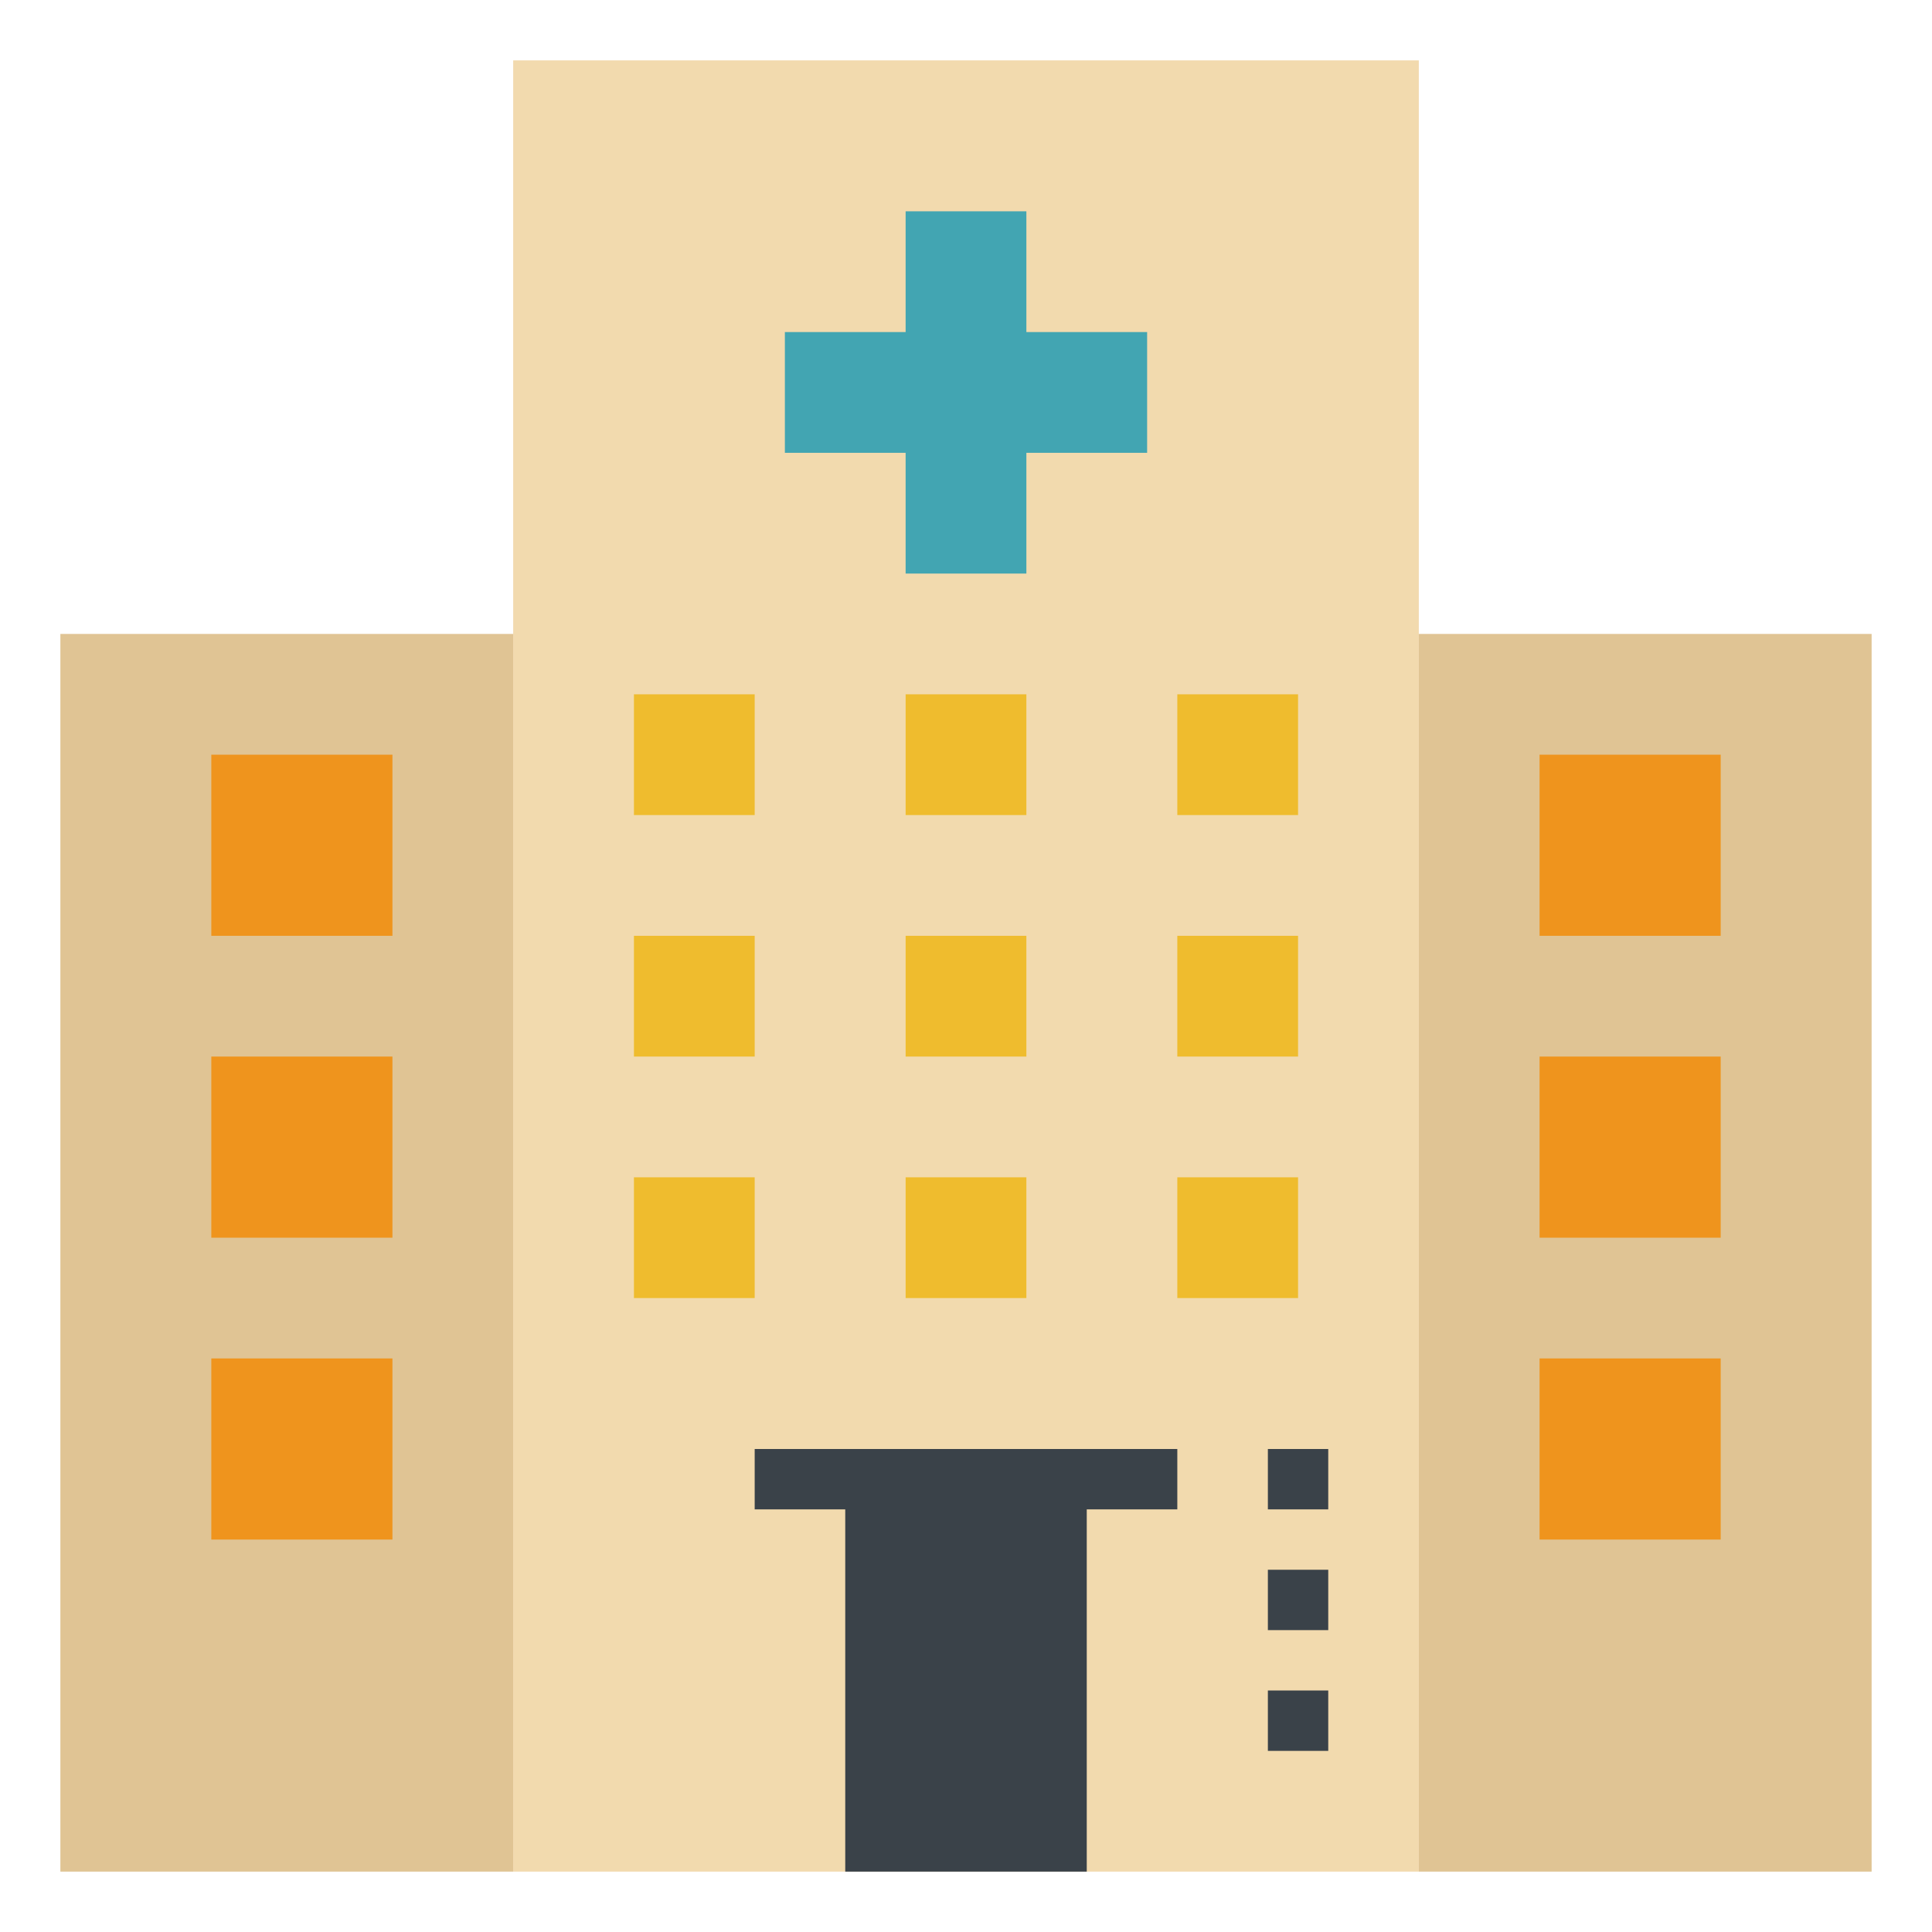
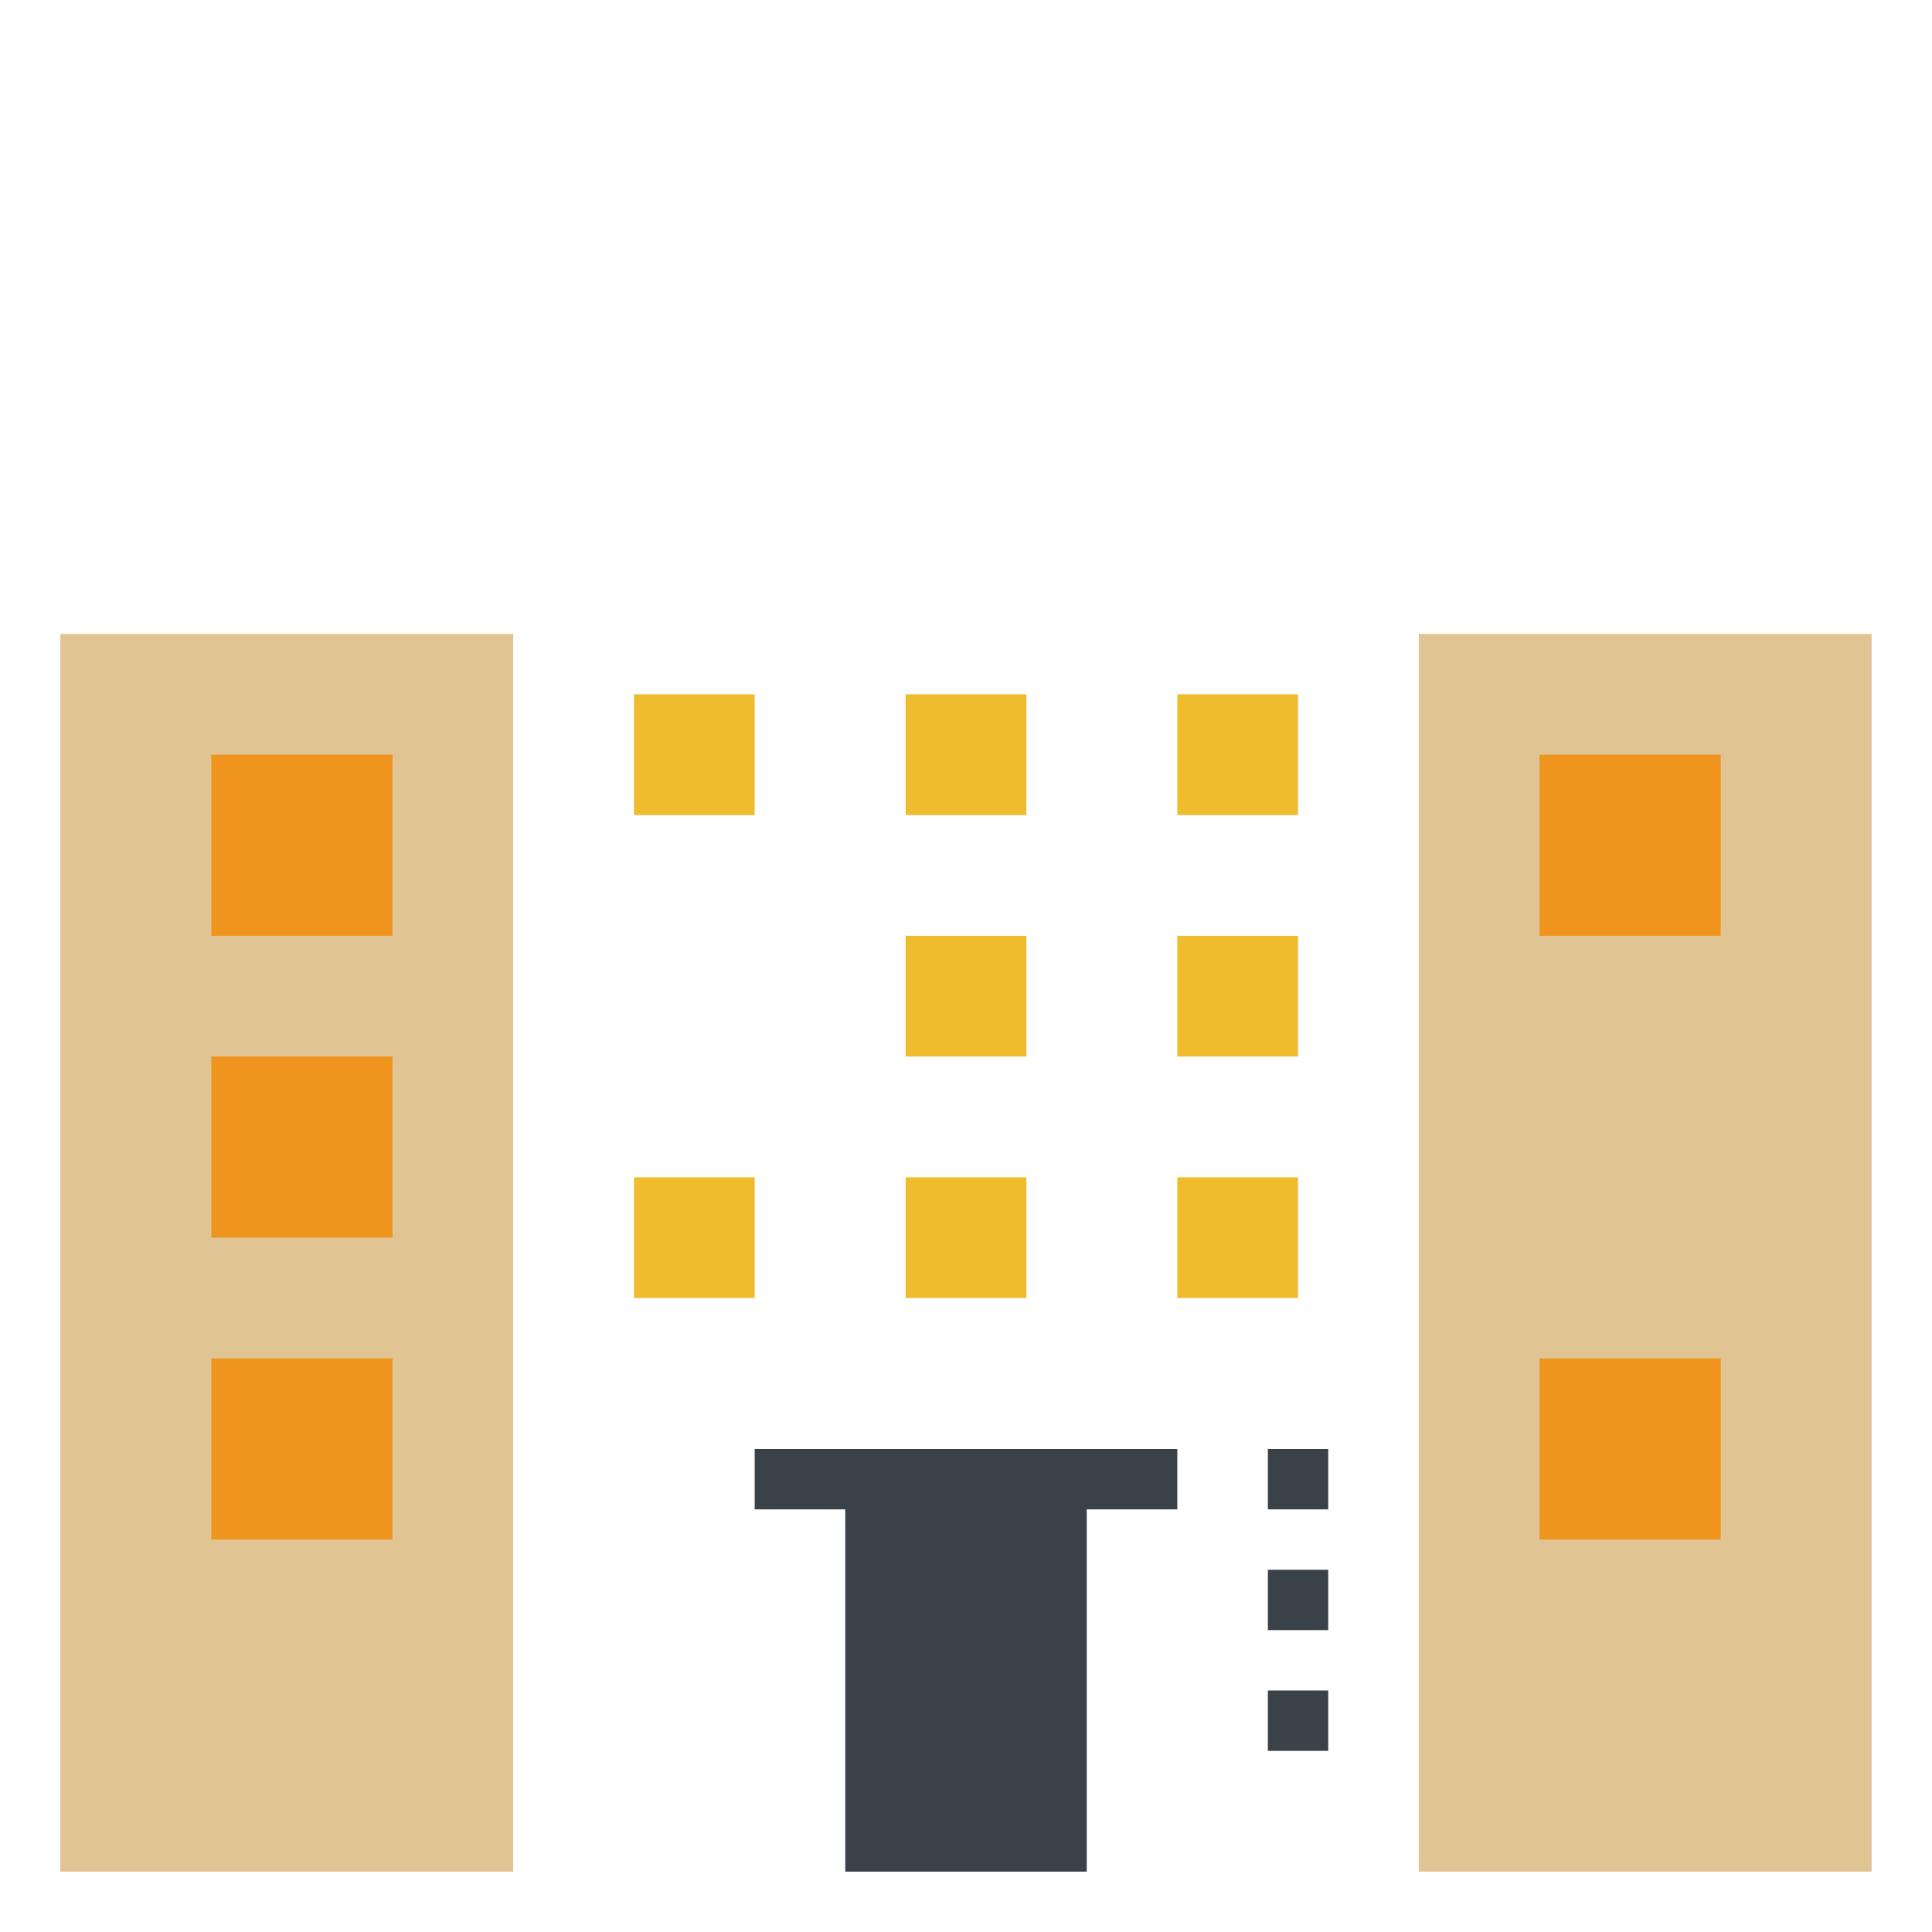
<svg xmlns="http://www.w3.org/2000/svg" width="800px" height="800px" viewBox="0 0 64 64" id="_x31_-outline-expand" version="1.1" xml:space="preserve">
-   <rect height="60" style="fill:#F2DAAE;" width="30" x="17" y="2" />
  <rect height="41" style="fill:#E0C494;" width="15" x="47" y="21" />
  <rect height="6" style="fill:#EF941D;" width="6" x="51" y="25" />
-   <rect height="6" style="fill:#EF941D;" width="6" x="51" y="35" />
  <rect height="6" style="fill:#EF941D;" width="6" x="51" y="45" />
  <rect height="41" style="fill:#E0C494;" width="15" x="2" y="21" />
  <rect height="6" style="fill:#EF941D;" width="6" x="7" y="25" />
  <rect height="4" style="fill:#EFBC2E;" width="4" x="21" y="23" />
  <rect height="4" style="fill:#EFBC2E;" width="4" x="30" y="23" />
  <rect height="4" style="fill:#EFBC2E;" width="4" x="39" y="23" />
-   <rect height="4" style="fill:#EFBC2E;" width="4" x="21" y="31" />
  <rect height="4" style="fill:#EFBC2E;" width="4" x="30" y="31" />
  <rect height="4" style="fill:#EFBC2E;" width="4" x="39" y="31" />
  <rect height="4" style="fill:#EFBC2E;" width="4" x="21" y="39" />
  <rect height="4" style="fill:#EFBC2E;" width="4" x="30" y="39" />
  <rect height="4" style="fill:#EFBC2E;" width="4" x="39" y="39" />
  <rect height="6" style="fill:#EF941D;" width="6" x="7" y="35" />
  <rect height="6" style="fill:#EF941D;" width="6" x="7" y="45" />
-   <polygon points="38,11 34,11 34,7 30,7 30,11 26,11 26,15 30,15 30,19 34,19 34,15 38,15 " style="fill:#42A5B2;" />
  <rect height="13" style="fill:#3A4249;" width="8" x="28" y="49" />
  <rect height="2" style="fill:#3A4249;" width="14" x="25" y="48" />
  <rect height="2" style="fill:#3A4249;" width="2" x="42" y="56" />
  <rect height="2" style="fill:#3A4249;" width="2" x="42" y="52" />
  <rect height="2" style="fill:#3A4249;" width="2" x="42" y="48" />
</svg>